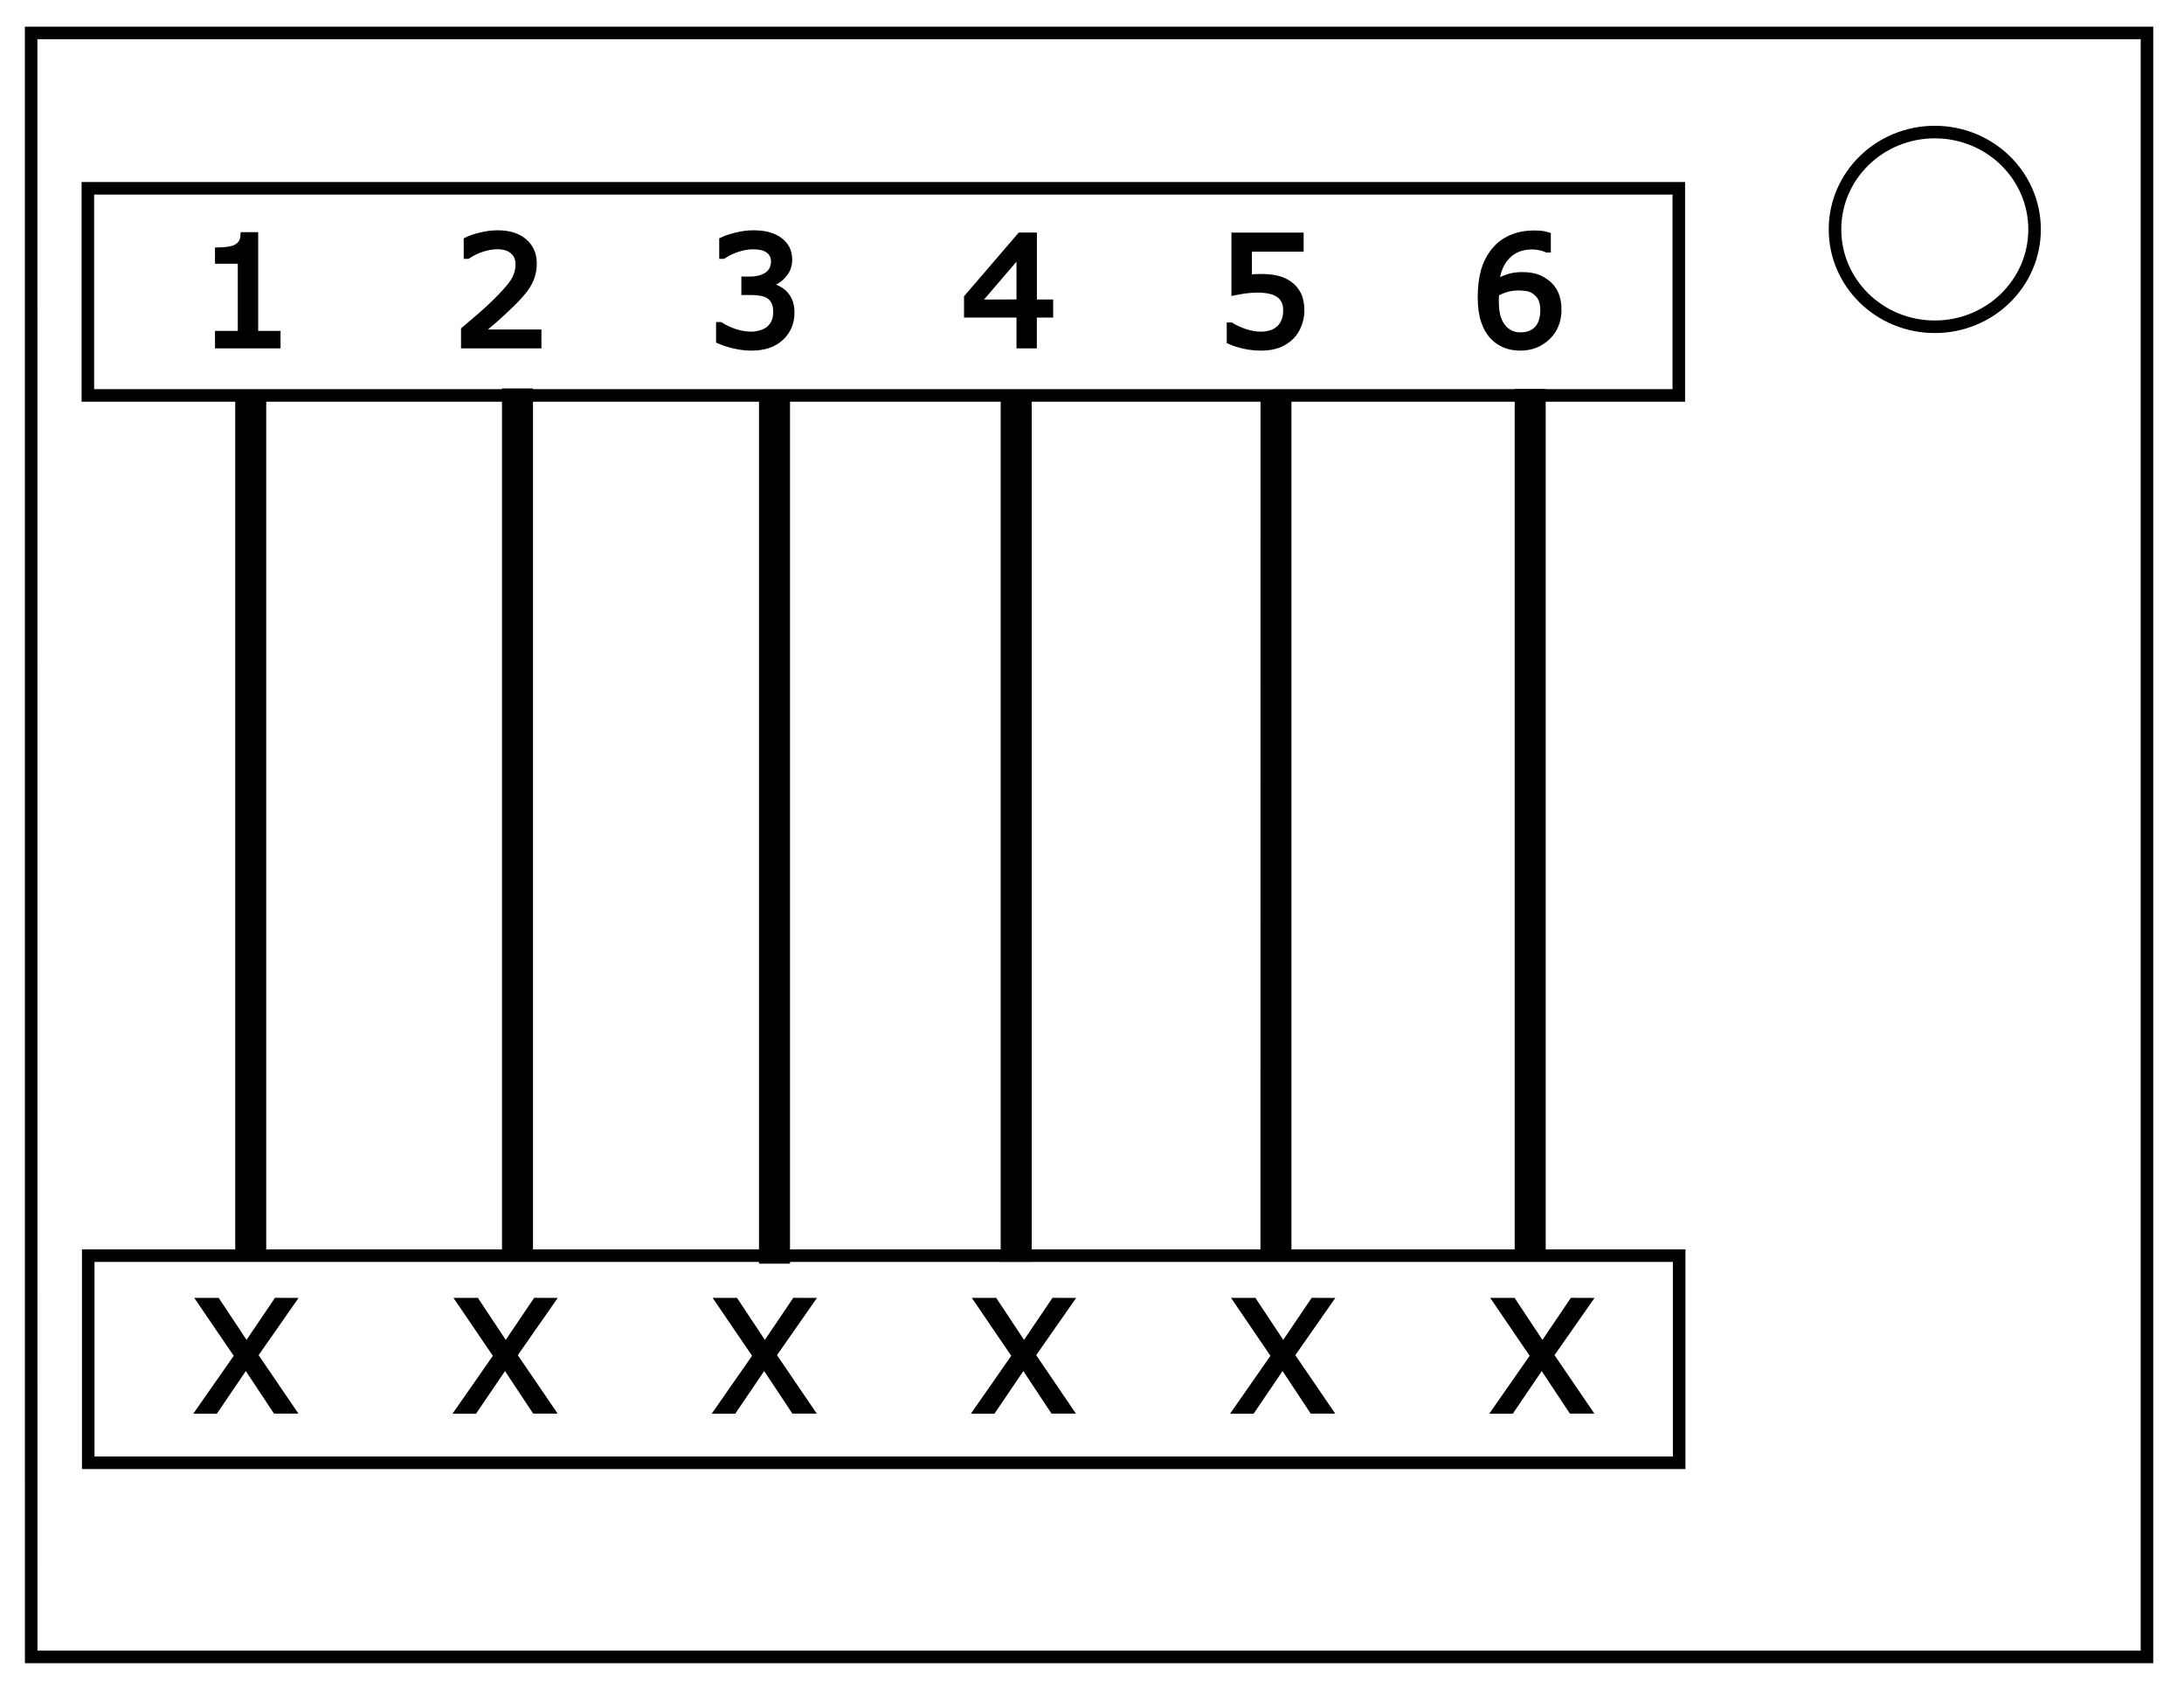
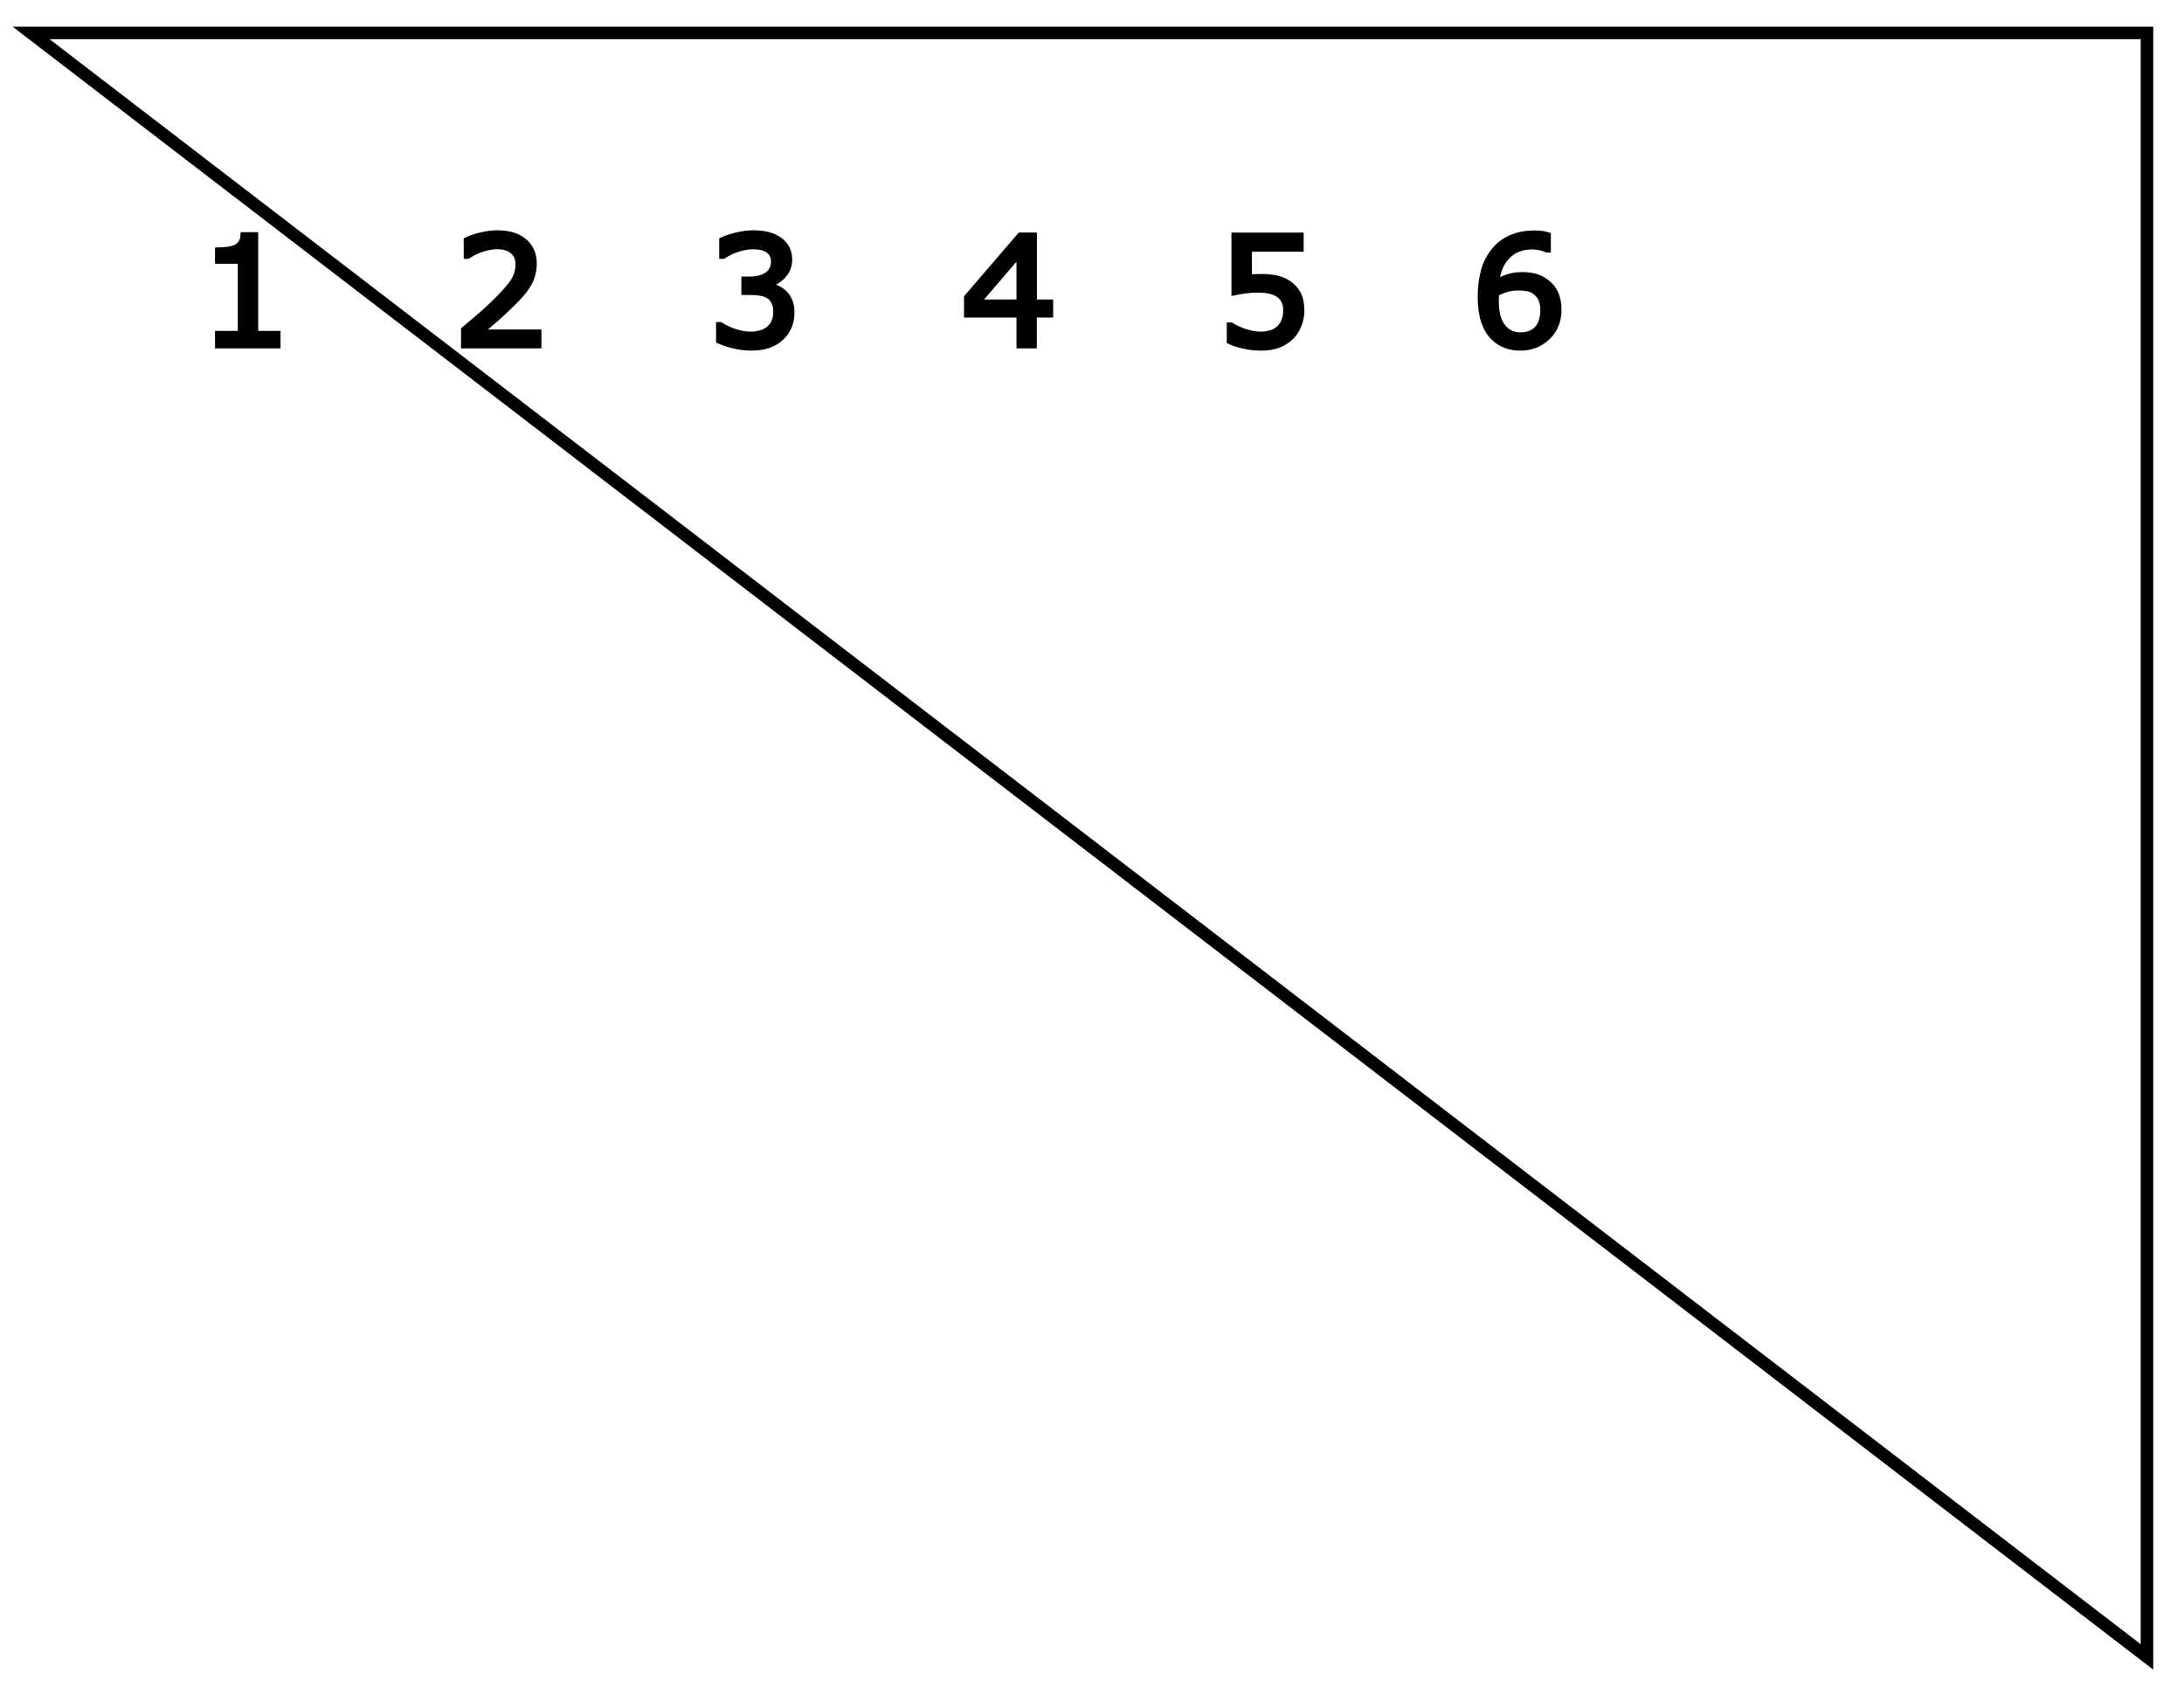
<svg xmlns="http://www.w3.org/2000/svg" fill="none" viewBox="0 0 348 270">
-   <path stroke="#000" stroke-width="2" d="M4.96 5.25H342.1v258.73H4.97z" />
-   <ellipse cx="308.29" cy="36.55" stroke="#000" stroke-width="2" rx="15.9" ry="15.51" />
-   <path stroke="#000" stroke-width="2" d="M14 30h253.5v33H14zm.06 170.05h253.5v33H14.06z" />
-   <path fill="#000" stroke="#000" stroke-width="2" d="M38.48 63.19h2.94v136.69h-2.94zm42.51-.3h2.94v136.68h-2.94zm40.95.74h2.94v136.7h-2.94zm38.51-.3h2.94v136.69h-2.94zm41.4-.05h2.93v136.69h-2.94zm40.5-.3h2.94v136.69h-2.94z" />
+   <path stroke="#000" stroke-width="2" d="M4.96 5.25H342.1v258.73z" />
  <path fill="#000" stroke="#000" d="M44.2 55h-9.44v-1.78h3.63v-11.7h-3.63v-1.59q.74 0 1.58-.12.84-.13 1.28-.36.54-.3.84-.74.32-.46.36-1.22h1.82v15.73h3.56zm41.57 0H73.96v-2.45l2.46-2.1q1.24-1.06 2.3-2.1 2.26-2.19 3.09-3.46.83-1.3.83-2.78 0-1.36-.9-2.12-.9-.78-2.5-.78-1.06 0-2.3.38-1.25.37-2.43 1.15h-.12v-2.46q.83-.41 2.21-.75 1.4-.34 2.7-.34 2.68 0 4.2 1.3 1.53 1.29 1.53 3.5 0 1-.26 1.86-.24.86-.74 1.63-.45.73-1.07 1.43-.61.7-1.5 1.56-1.25 1.23-2.58 2.4L76.38 53h9.39zm39.04-8.4q.56.5.92 1.26.36.77.36 1.97t-.43 2.2q-.43.99-1.22 1.73-.88.82-2.07 1.22-1.19.38-2.6.38-1.46 0-2.86-.35-1.41-.34-2.31-.75v-2.45h.17q1 .66 2.35 1.1 1.34.43 2.6.43.74 0 1.57-.25.83-.25 1.35-.73.54-.51.8-1.13.26-.62.26-1.57 0-.94-.3-1.55-.3-.62-.82-.97-.53-.37-1.28-.5-.75-.14-1.62-.14h-1.05v-1.94h.82q1.78 0 2.83-.74 1.07-.75 1.07-2.18 0-.63-.27-1.1-.27-.48-.75-.79-.5-.3-1.08-.42-.57-.11-1.3-.11-1.11 0-2.36.4-1.26.4-2.37 1.12h-.12v-2.45q.83-.41 2.22-.75 1.4-.35 2.7-.35 1.27 0 2.24.23.97.24 1.76.75.84.57 1.28 1.36.43.8.43 1.87 0 1.45-1.03 2.54-1.02 1.08-2.42 1.36v.16q.57.1 1.3.4.72.3 1.22.74zm42.5 3.49h-2.6V55h-2.24v-4.91h-8.36v-2.7l8.45-9.84h2.16v10.67h2.59zm-4.84-1.88v-7.87l-6.76 7.88zm44.87 1.25q0 1.22-.45 2.33-.44 1.11-1.21 1.87-.85.82-2.02 1.27-1.16.43-2.7.43-1.42 0-2.75-.3-1.32-.3-2.24-.72v-2.47h.17q.96.61 2.25 1.04 1.29.43 2.53.43.83 0 1.6-.24.79-.23 1.4-.82.51-.5.77-1.2.27-.71.27-1.64 0-.9-.31-1.52t-.86-1q-.61-.44-1.49-.62-.87-.18-1.94-.18-1.03 0-2 .14-.95.14-1.64.28v-8.99h10.5v2.05h-8.24v4.64q.5-.05 1.04-.07l.91-.02q1.42 0 2.48.24 1.07.24 1.96.85.94.64 1.45 1.66.52 1.02.52 2.56zm40.97-.12q0 2.66-1.76 4.35-1.75 1.67-4.29 1.67-1.29 0-2.34-.4-1.06-.4-1.86-1.18-1.01-.97-1.56-2.58-.54-1.6-.54-3.86 0-2.32.49-4.12.5-1.79 1.6-3.18 1.02-1.33 2.65-2.07 1.63-.75 3.8-.75.7 0 1.16.06.47.06.95.21v2.24h-.12q-.33-.17-1-.33-.65-.16-1.34-.16-2.52 0-4.02 1.58-1.5 1.57-1.75 4.25.99-.6 1.94-.9.96-.32 2.21-.32 1.11 0 1.96.22.85.2 1.74.82 1.04.71 1.55 1.8.53 1.1.53 2.65zm-2.38.1q0-1.1-.33-1.81-.31-.72-1.05-1.24-.54-.38-1.2-.5-.65-.11-1.37-.11-1 0-1.85.23-.86.24-1.76.73l-.03.5q-.02.24-.02.6 0 1.85.38 2.93.39 1.07 1.05 1.69.54.51 1.16.76.64.23 1.37.23 1.7 0 2.68-1.03.97-1.04.97-2.99z" aria-label="1 2 3 4 5 6" />
-   <path fill="#000" stroke="#000" d="m46.62 207.28-6.02 8.62 6.01 8.82h-2.68l-4.76-7.18-4.88 7.19h-2.53l6.09-8.72-5.95-8.73h2.68l4.7 7.09 4.8-7.1zm41.3 0-6.02 8.62 6.01 8.82h-2.68l-4.76-7.18-4.88 7.19h-2.53l6.08-8.72-5.94-8.73h2.68l4.7 7.09 4.8-7.1zm41.3 0-6.02 8.62 6 8.82h-2.67l-4.76-7.18-4.88 7.19h-2.53l6.08-8.72-5.94-8.73h2.67l4.7 7.09 4.8-7.1zm41.3 0-6.02 8.62 6 8.82h-2.68l-4.75-7.18-4.88 7.19h-2.53l6.08-8.72-5.94-8.73h2.67l4.7 7.09 4.8-7.1zm41.3 0-6.03 8.62 6.02 8.82h-2.69l-4.75-7.18-4.88 7.19h-2.53l6.08-8.72-5.94-8.73h2.67l4.7 7.09 4.8-7.1zm41.3 0-6.03 8.62 6.02 8.82h-2.69l-4.76-7.18-4.87 7.19h-2.53l6.08-8.72-5.94-8.73h2.67l4.7 7.09 4.8-7.1z" aria-label="X X X X X X" />
</svg>